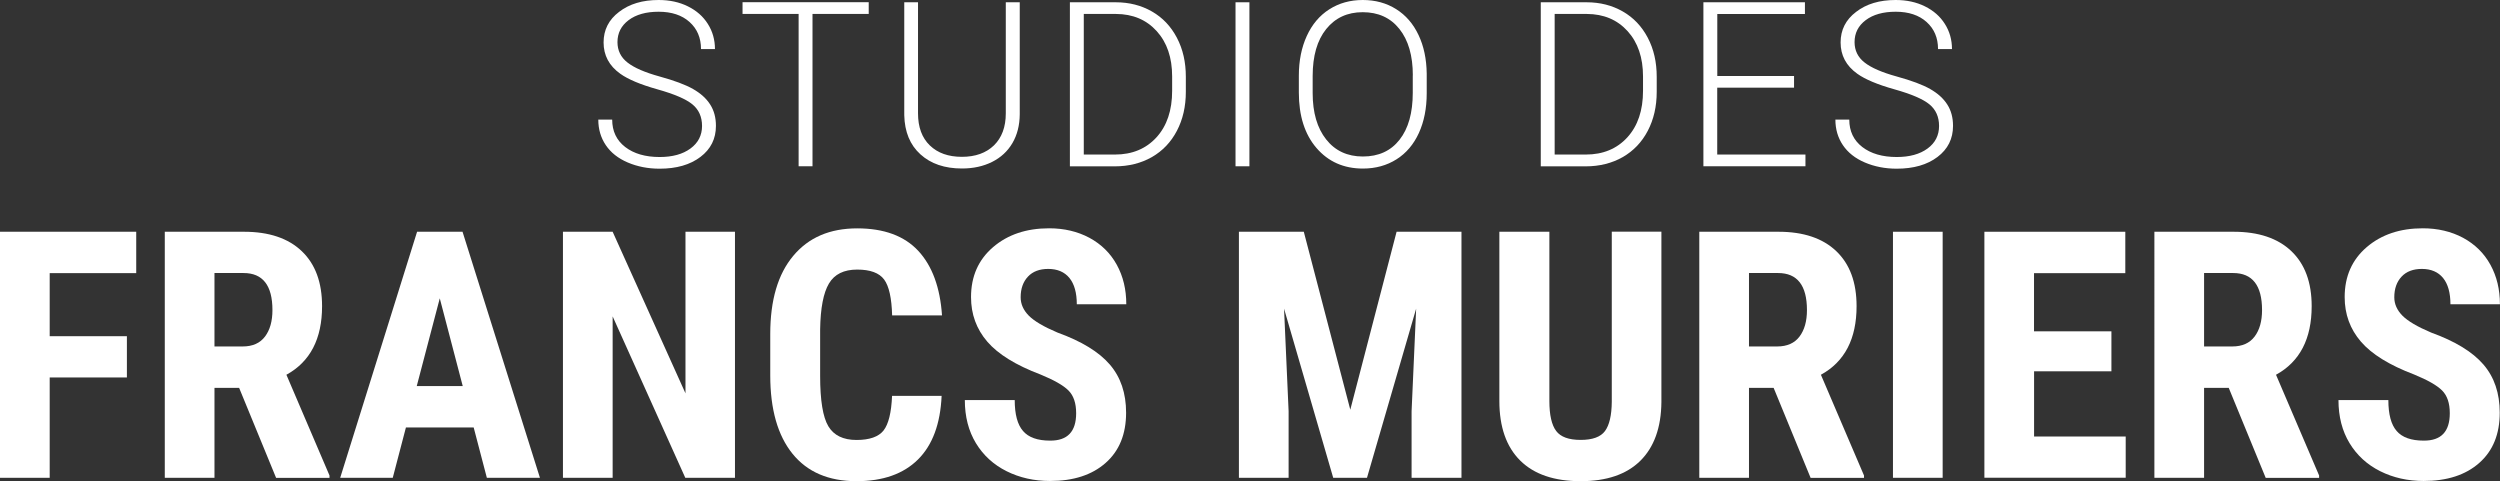
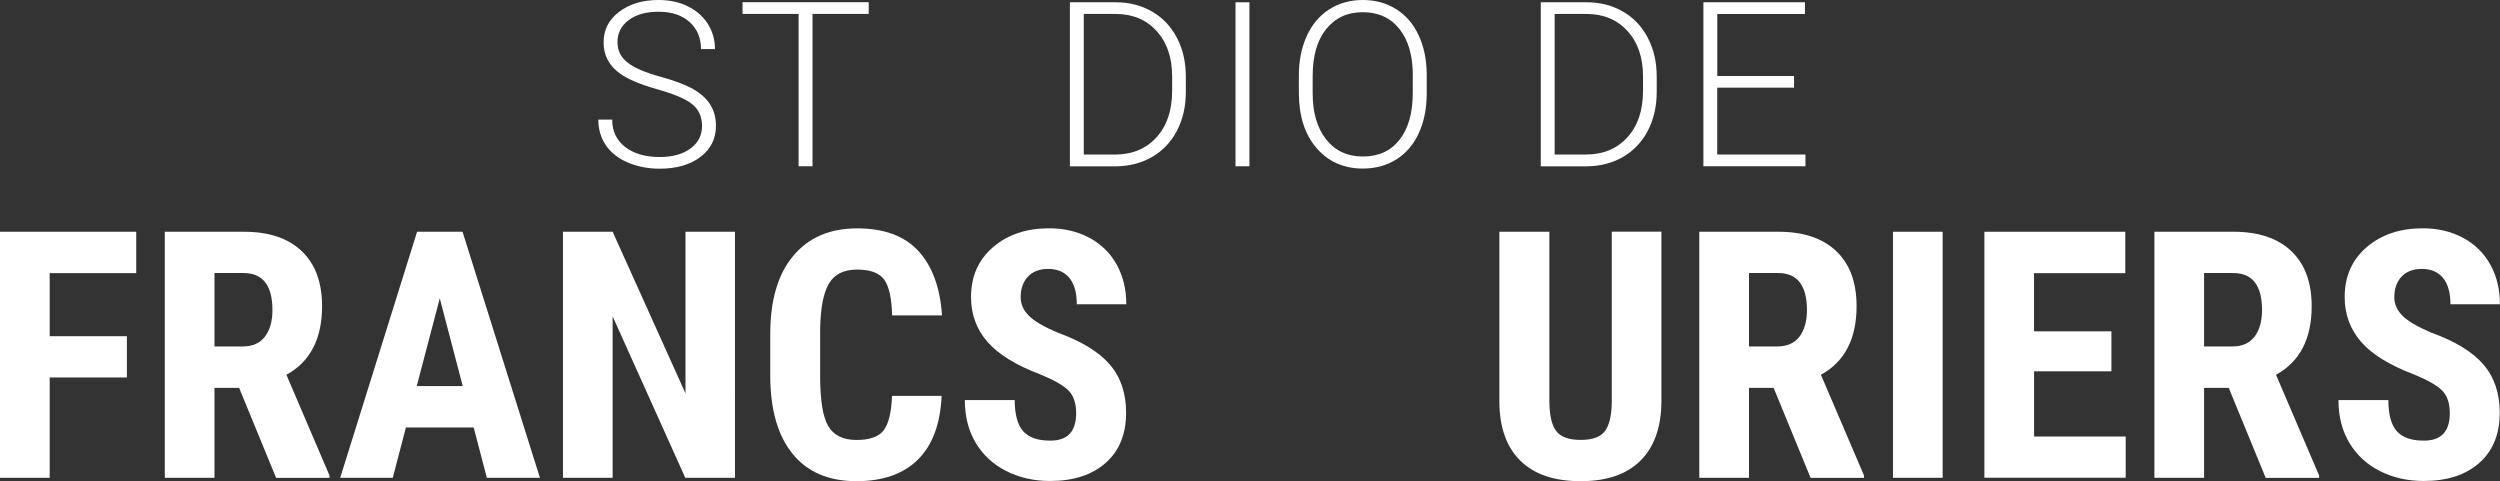
<svg xmlns="http://www.w3.org/2000/svg" version="1.1" id="Calque_1" x="0px" y="0px" viewBox="0 0 383.38 73.79" style="enable-background:new 0 0 383.38 73.79;" xml:space="preserve">
  <rect x="0" y="0" width="383.38" height="73.79" fill="#333333" stroke="none" />
  <style type="text/css">
	.st0{fill:#FFFFFF;}
</style>
  <g>
    <path class="st0" d="M107.66,19.32c0-1.39-0.49-2.5-1.47-3.31c-0.98-0.81-2.77-1.58-5.37-2.31c-2.6-0.73-4.5-1.53-5.7-2.39   c-1.71-1.22-2.56-2.82-2.56-4.8c0-1.92,0.79-3.49,2.38-4.69C96.52,0.6,98.54,0,101,0c1.67,0,3.17,0.32,4.48,0.97   c1.32,0.65,2.34,1.54,3.07,2.7c0.73,1.15,1.09,2.44,1.09,3.85h-2.14c0-1.72-0.59-3.1-1.76-4.15S102.99,1.8,101,1.8   c-1.92,0-3.46,0.43-4.6,1.29c-1.14,0.86-1.71,1.98-1.71,3.37c0,1.28,0.51,2.33,1.54,3.13c1.03,0.81,2.67,1.52,4.92,2.14   c2.26,0.62,3.97,1.26,5.13,1.92c1.16,0.66,2.04,1.45,2.63,2.38c0.59,0.92,0.88,2.01,0.88,3.27c0,1.98-0.79,3.57-2.38,4.77   c-1.58,1.2-3.67,1.8-6.26,1.8c-1.77,0-3.4-0.32-4.88-0.95c-1.48-0.63-2.6-1.52-3.37-2.66c-0.77-1.14-1.15-2.45-1.15-3.92h2.13   c0,1.77,0.66,3.17,1.99,4.2c1.32,1.02,3.09,1.54,5.29,1.54c1.96,0,3.53-0.43,4.72-1.3S107.66,20.74,107.66,19.32z" />
    <path class="st0" d="M133.22,2.14h-8.62V25.5h-2.13V2.14h-8.6v-1.8h19.35V2.14z" />
-     <path class="st0" d="M156.38,0.35v17.17c-0.01,1.69-0.39,3.17-1.12,4.42c-0.74,1.26-1.78,2.22-3.12,2.89s-2.88,1.01-4.62,1.01   c-2.65,0-4.77-0.72-6.37-2.17c-1.6-1.45-2.42-3.45-2.48-6V0.35h2.11v17.02c0,2.12,0.6,3.76,1.81,4.93   c1.21,1.17,2.85,1.75,4.92,1.75c2.07,0,3.71-0.59,4.92-1.76c1.2-1.18,1.81-2.81,1.81-4.91V0.35H156.38z" />
    <path class="st0" d="M164.07,25.5V0.35h7.03c2.06,0,3.91,0.47,5.55,1.41c1.64,0.94,2.91,2.28,3.83,4.03s1.37,3.74,1.37,5.98v2.31   c0,2.25-0.46,4.24-1.37,5.98c-0.91,1.74-2.19,3.08-3.84,4.03c-1.65,0.94-3.55,1.42-5.69,1.42H164.07z M166.2,2.14V23.7h4.77   c2.65,0,4.77-0.88,6.38-2.64c1.6-1.76,2.4-4.14,2.4-7.13v-2.21c0-2.89-0.79-5.21-2.37-6.95s-3.66-2.62-6.24-2.63H166.2z" />
    <path class="st0" d="M191.6,25.5h-2.13V0.35h2.13V25.5z" />
    <path class="st0" d="M218.79,14.29c0,2.31-0.4,4.35-1.2,6.1c-0.8,1.75-1.94,3.1-3.43,4.04c-1.49,0.94-3.2,1.42-5.15,1.42   c-2.94,0-5.31-1.05-7.12-3.15s-2.71-4.94-2.71-8.51v-2.59c0-2.29,0.41-4.32,1.22-6.09c0.81-1.77,1.96-3.13,3.45-4.08   c1.49-0.95,3.2-1.43,5.13-1.43c1.93,0,3.64,0.47,5.12,1.4c1.48,0.93,2.62,2.25,3.43,3.96c0.81,1.7,1.23,3.68,1.26,5.93V14.29z    M216.66,11.56c0-3.03-0.69-5.4-2.06-7.12c-1.37-1.72-3.25-2.57-5.63-2.57c-2.34,0-4.2,0.86-5.59,2.58   c-1.39,1.72-2.08,4.13-2.08,7.21v2.63c0,2.98,0.69,5.35,2.07,7.09c1.38,1.75,3.26,2.62,5.63,2.62c2.41,0,4.29-0.86,5.63-2.58   c1.35-1.72,2.02-4.12,2.02-7.2V11.56z" />
    <path class="st0" d="M236.28,25.5V0.35h7.03c2.06,0,3.91,0.47,5.55,1.41c1.64,0.94,2.91,2.28,3.83,4.03   c0.92,1.75,1.37,3.74,1.37,5.98v2.31c0,2.25-0.46,4.24-1.37,5.98c-0.91,1.74-2.19,3.08-3.84,4.03c-1.65,0.94-3.55,1.42-5.69,1.42   H236.28z M238.41,2.14V23.7h4.77c2.65,0,4.77-0.88,6.38-2.64c1.6-1.76,2.4-4.14,2.4-7.13v-2.21c0-2.89-0.79-5.21-2.37-6.95   s-3.66-2.62-6.24-2.63H238.41z" />
    <path class="st0" d="M275.11,13.44h-11.77V23.7h13.53v1.8h-15.65V0.35h15.57v1.8h-13.44v9.5h11.77V13.44z" />
-     <path class="st0" d="M297.36,19.32c0-1.39-0.49-2.5-1.47-3.31c-0.98-0.81-2.77-1.58-5.37-2.31c-2.6-0.73-4.5-1.53-5.7-2.39   c-1.71-1.22-2.56-2.82-2.56-4.8c0-1.92,0.79-3.49,2.38-4.69C286.21,0.6,288.24,0,290.7,0c1.67,0,3.17,0.32,4.48,0.97   c1.32,0.65,2.34,1.54,3.07,2.7c0.73,1.15,1.09,2.44,1.09,3.85h-2.14c0-1.72-0.59-3.1-1.76-4.15s-2.75-1.57-4.73-1.57   c-1.92,0-3.46,0.43-4.6,1.29c-1.14,0.86-1.71,1.98-1.71,3.37c0,1.28,0.51,2.33,1.54,3.13c1.03,0.81,2.67,1.52,4.92,2.14   c2.26,0.62,3.97,1.26,5.13,1.92c1.16,0.66,2.04,1.45,2.63,2.38c0.59,0.92,0.88,2.01,0.88,3.27c0,1.98-0.79,3.57-2.38,4.77   c-1.58,1.2-3.67,1.8-6.26,1.8c-1.77,0-3.4-0.32-4.88-0.95c-1.48-0.63-2.6-1.52-3.37-2.66c-0.77-1.14-1.15-2.45-1.15-3.92h2.13   c0,1.77,0.66,3.17,1.99,4.2c1.32,1.02,3.09,1.54,5.29,1.54c1.96,0,3.53-0.43,4.72-1.3S297.36,20.74,297.36,19.32z" />
    <path class="st0" d="M19.46,57.88H7.62v15.39H0V35.54h20.89v6.35H7.62v9.67h11.84V57.88z" />
    <path class="st0" d="M36.67,59.48h-3.78v13.79h-7.62V35.54h12.15c3.82,0,6.77,0.99,8.85,2.97c2.08,1.98,3.12,4.79,3.12,8.44   c0,5.01-1.82,8.52-5.47,10.52l6.61,15.45v0.36h-8.19L36.67,59.48z M32.89,53.13h4.33c1.52,0,2.66-0.51,3.42-1.52   s1.14-2.36,1.14-4.06c0-3.78-1.48-5.68-4.43-5.68h-4.46V53.13z" />
    <path class="st0" d="M72.64,65.55H62.25l-2.02,7.72h-8.06l11.79-37.73h6.97L82.8,73.27h-8.14L72.64,65.55z M63.91,59.2h7.05   l-3.52-13.45L63.91,59.2z" />
    <path class="st0" d="M112.71,73.27h-7.62L93.95,48.52v24.75h-7.62V35.54h7.62l11.17,24.78V35.54h7.59V73.27z" />
    <path class="st0" d="M144.4,60.7c-0.19,4.3-1.4,7.56-3.63,9.77s-5.37,3.32-9.43,3.32c-4.27,0-7.54-1.4-9.81-4.21   c-2.27-2.81-3.41-6.81-3.41-12.01v-6.35c0-5.18,1.17-9.18,3.53-11.99c2.35-2.81,5.61-4.21,9.8-4.21c4.11,0,7.23,1.15,9.37,3.45   c2.13,2.3,3.35,5.6,3.64,9.9h-7.65c-0.07-2.66-0.48-4.5-1.23-5.51c-0.75-1.01-2.13-1.52-4.13-1.52c-2.04,0-3.48,0.71-4.33,2.14   c-0.85,1.43-1.3,3.77-1.35,7.04v7.13c0,3.75,0.42,6.32,1.26,7.72s2.28,2.1,4.32,2.1c2,0,3.39-0.49,4.15-1.46   c0.76-0.98,1.19-2.74,1.3-5.3H144.4z" />
    <path class="st0" d="M165.03,63.37c0-1.54-0.39-2.7-1.18-3.49c-0.79-0.79-2.22-1.6-4.29-2.45c-3.78-1.43-6.5-3.11-8.16-5.04   c-1.66-1.93-2.49-4.2-2.49-6.83c0-3.18,1.13-5.73,3.38-7.66c2.25-1.93,5.12-2.89,8.59-2.89c2.31,0,4.38,0.49,6.19,1.46   c1.81,0.98,3.21,2.35,4.19,4.13c0.98,1.78,1.46,3.8,1.46,6.06h-7.59c0-1.76-0.38-3.11-1.13-4.03c-0.75-0.92-1.84-1.39-3.25-1.39   c-1.33,0-2.37,0.39-3.11,1.18c-0.74,0.79-1.12,1.84-1.12,3.17c0,1.04,0.42,1.97,1.24,2.81c0.83,0.84,2.3,1.71,4.41,2.6   c3.68,1.33,6.35,2.96,8.02,4.9c1.67,1.94,2.5,4.4,2.5,7.39c0,3.28-1.04,5.85-3.14,7.7c-2.09,1.85-4.93,2.77-8.53,2.77   c-2.44,0-4.66-0.5-6.66-1.5c-2-1-3.57-2.44-4.7-4.3s-1.7-4.07-1.7-6.61h7.65c0,2.18,0.42,3.76,1.27,4.74   c0.85,0.99,2.23,1.48,4.15,1.48C163.7,67.59,165.03,66.19,165.03,63.37z" />
-     <path class="st0" d="M199.94,35.54l7.13,27.29l7.1-27.29h9.95v37.73h-7.65V63.06l0.7-15.73l-7.54,25.94h-5.18l-7.54-25.94   l0.7,15.73v10.21h-7.62V35.54H199.94z" />
    <path class="st0" d="M254.78,35.54v26.12c-0.04,3.92-1.12,6.92-3.24,9.01s-5.17,3.12-9.15,3.12c-4.04,0-7.13-1.05-9.26-3.16   c-2.13-2.11-3.2-5.16-3.2-9.15V35.54h7.67V61.5c0,2.14,0.35,3.67,1.04,4.59c0.69,0.92,1.94,1.37,3.76,1.37   c1.81,0,3.06-0.45,3.73-1.36s1.02-2.4,1.04-4.47v-26.1H254.78z" />
    <path class="st0" d="M271.99,59.48h-3.78v13.79h-7.62V35.54h12.15c3.82,0,6.77,0.99,8.85,2.97c2.08,1.98,3.12,4.79,3.12,8.44   c0,5.01-1.82,8.52-5.47,10.52l6.61,15.45v0.36h-8.19L271.99,59.48z M268.21,53.13h4.33c1.52,0,2.66-0.51,3.42-1.52   c0.76-1.01,1.14-2.36,1.14-4.06c0-3.78-1.48-5.68-4.43-5.68h-4.46V53.13z" />
    <path class="st0" d="M297.91,73.27h-7.62V35.54h7.62V73.27z" />
    <path class="st0" d="M323.8,56.94h-11.87v10h14.05v6.32h-21.67V35.54h21.61v6.35h-14v8.92h11.87V56.94z" />
    <path class="st0" d="M341.78,59.48H338v13.79h-7.62V35.54h12.15c3.82,0,6.77,0.99,8.85,2.97c2.08,1.98,3.12,4.79,3.12,8.44   c0,5.01-1.82,8.52-5.47,10.52l6.61,15.45v0.36h-8.19L341.78,59.48z M338,53.13h4.33c1.52,0,2.66-0.51,3.42-1.52   c0.76-1.01,1.14-2.36,1.14-4.06c0-3.78-1.48-5.68-4.43-5.68H338V53.13z" />
    <path class="st0" d="M375.68,63.37c0-1.54-0.39-2.7-1.18-3.49s-2.22-1.6-4.29-2.45c-3.78-1.43-6.5-3.11-8.16-5.04   c-1.66-1.93-2.49-4.2-2.49-6.83c0-3.18,1.13-5.73,3.38-7.66c2.25-1.93,5.12-2.89,8.59-2.89c2.31,0,4.38,0.49,6.19,1.46   c1.81,0.98,3.21,2.35,4.19,4.13c0.98,1.78,1.46,3.8,1.46,6.06h-7.59c0-1.76-0.38-3.11-1.13-4.03c-0.75-0.92-1.84-1.39-3.25-1.39   c-1.33,0-2.37,0.39-3.11,1.18c-0.74,0.79-1.12,1.84-1.12,3.17c0,1.04,0.42,1.97,1.24,2.81c0.83,0.84,2.3,1.71,4.41,2.6   c3.68,1.33,6.35,2.96,8.02,4.9c1.67,1.94,2.5,4.4,2.5,7.39c0,3.28-1.04,5.85-3.14,7.7c-2.09,1.85-4.93,2.77-8.53,2.77   c-2.44,0-4.66-0.5-6.66-1.5c-2-1-3.57-2.44-4.7-4.3s-1.7-4.07-1.7-6.61h7.65c0,2.18,0.42,3.76,1.27,4.74   c0.85,0.99,2.23,1.48,4.15,1.48C374.35,67.59,375.68,66.19,375.68,63.37z" />
  </g>
</svg>